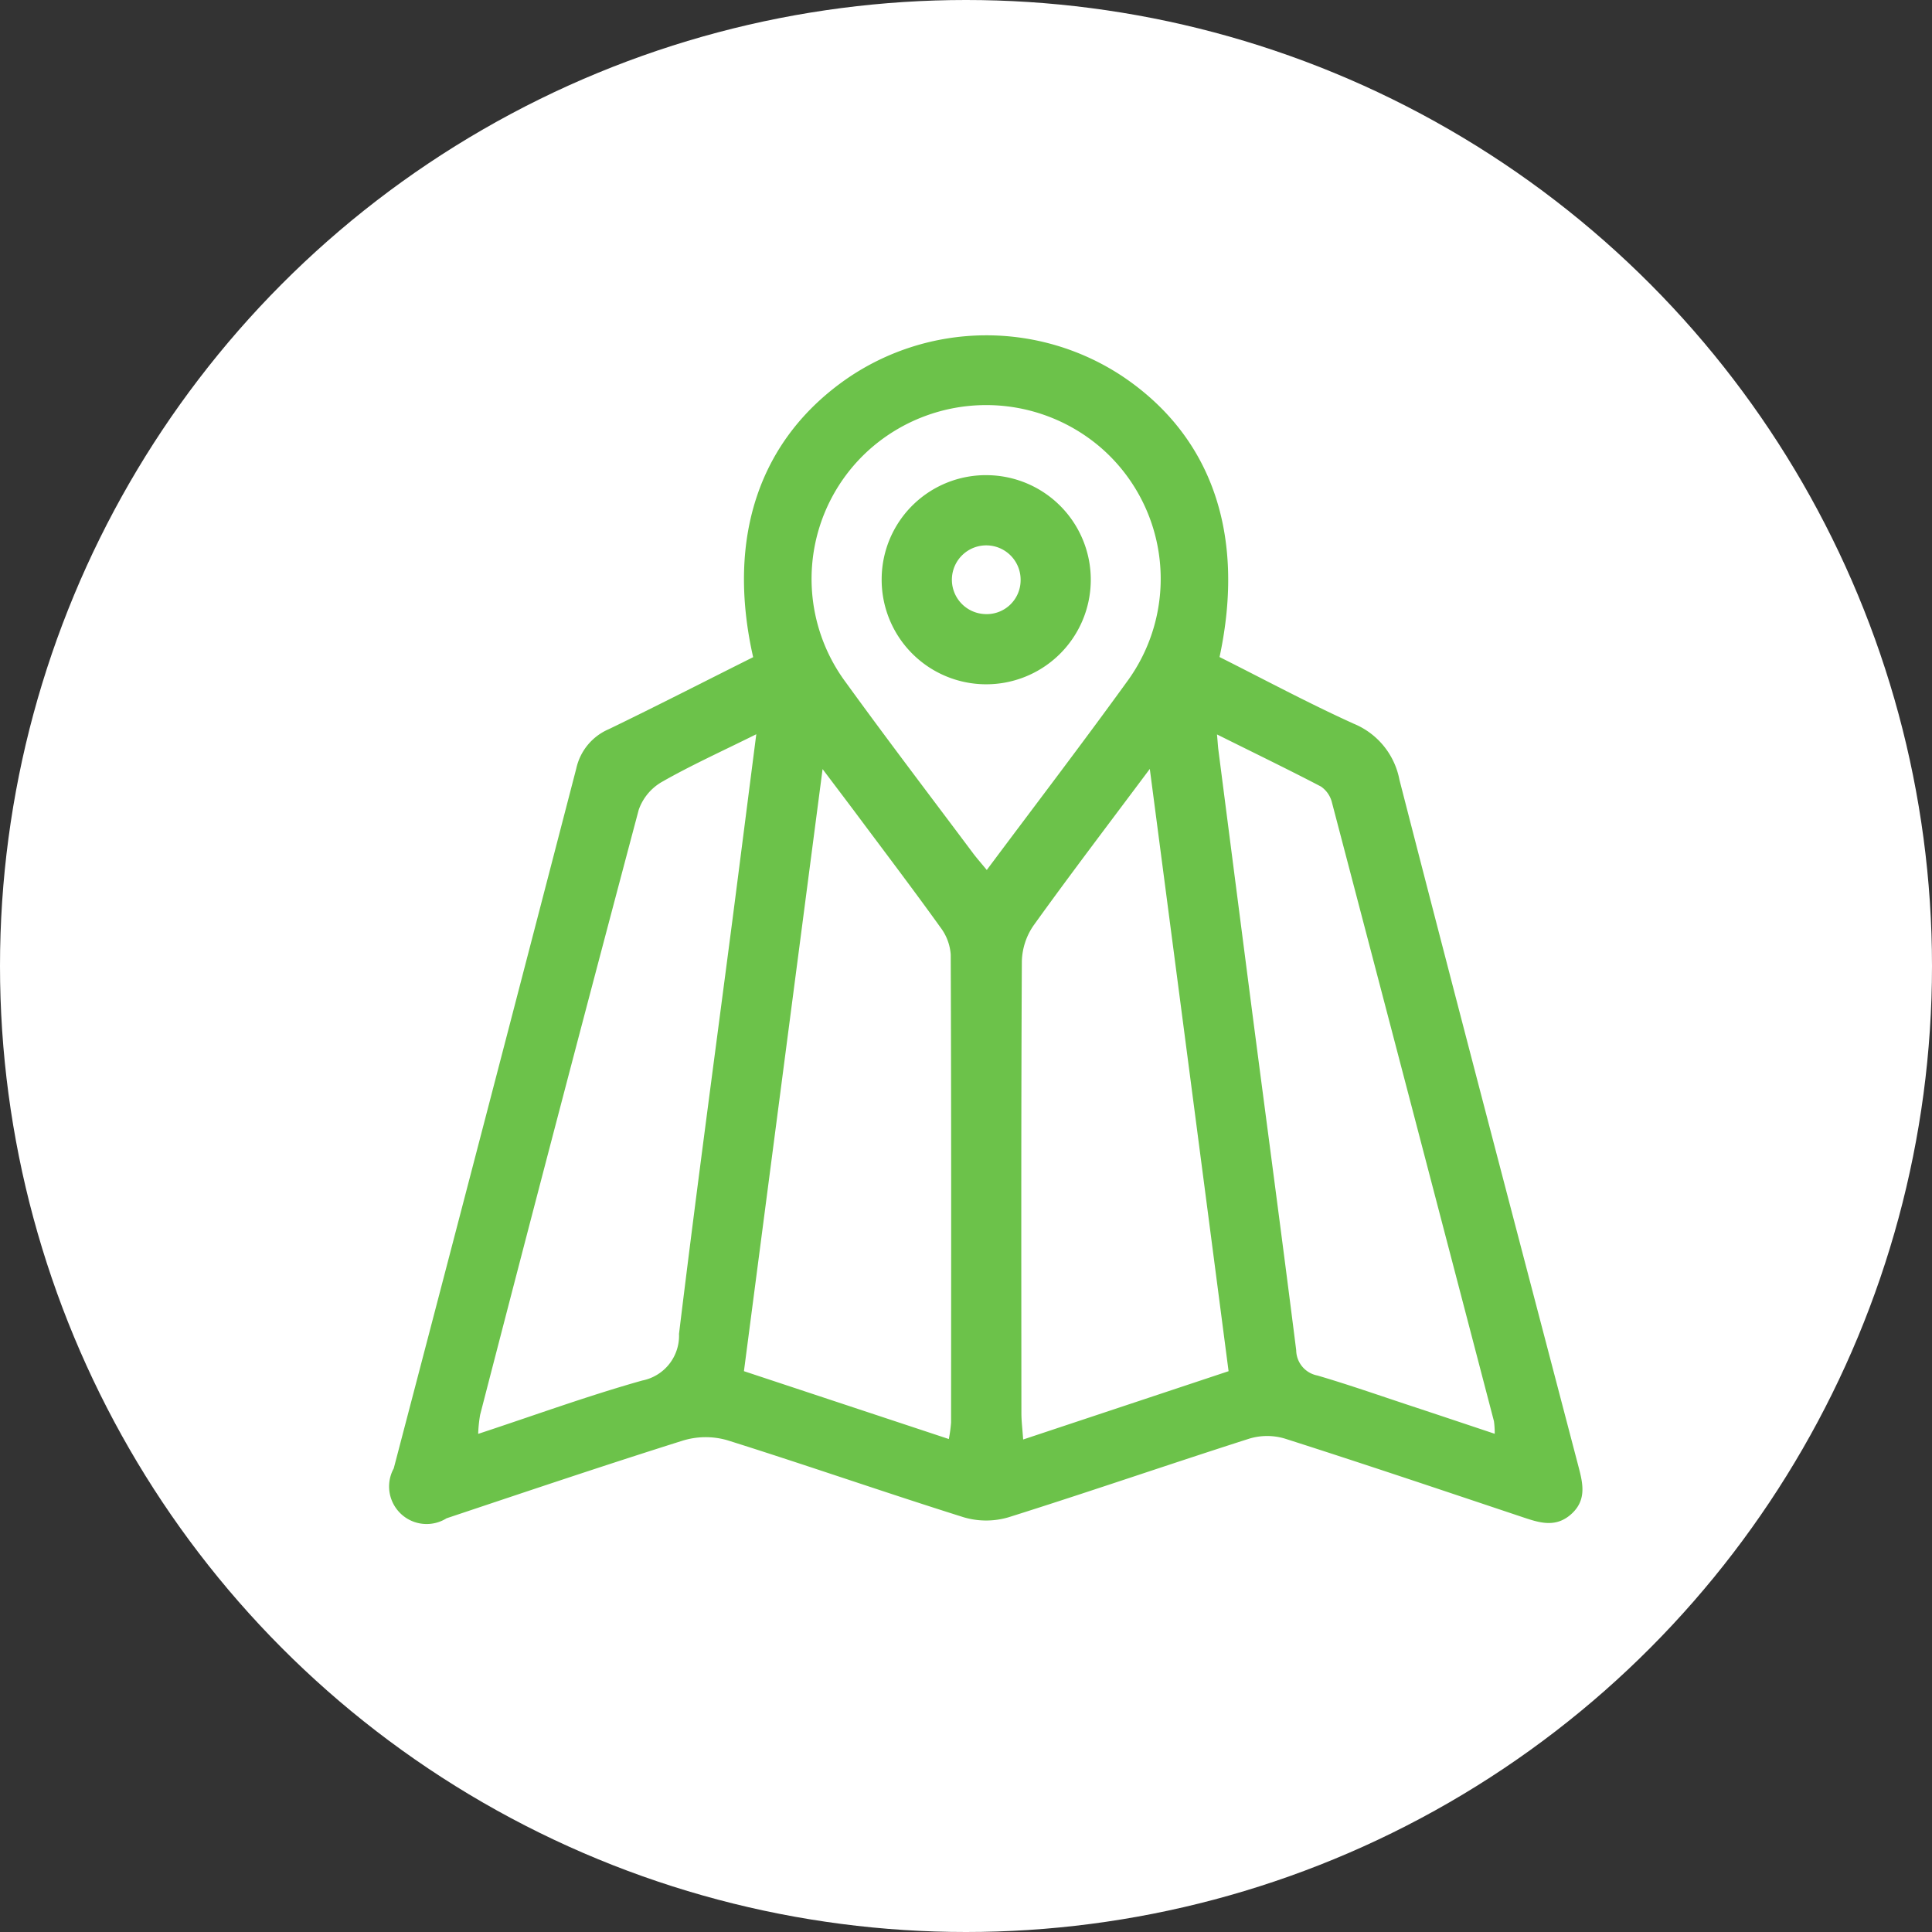
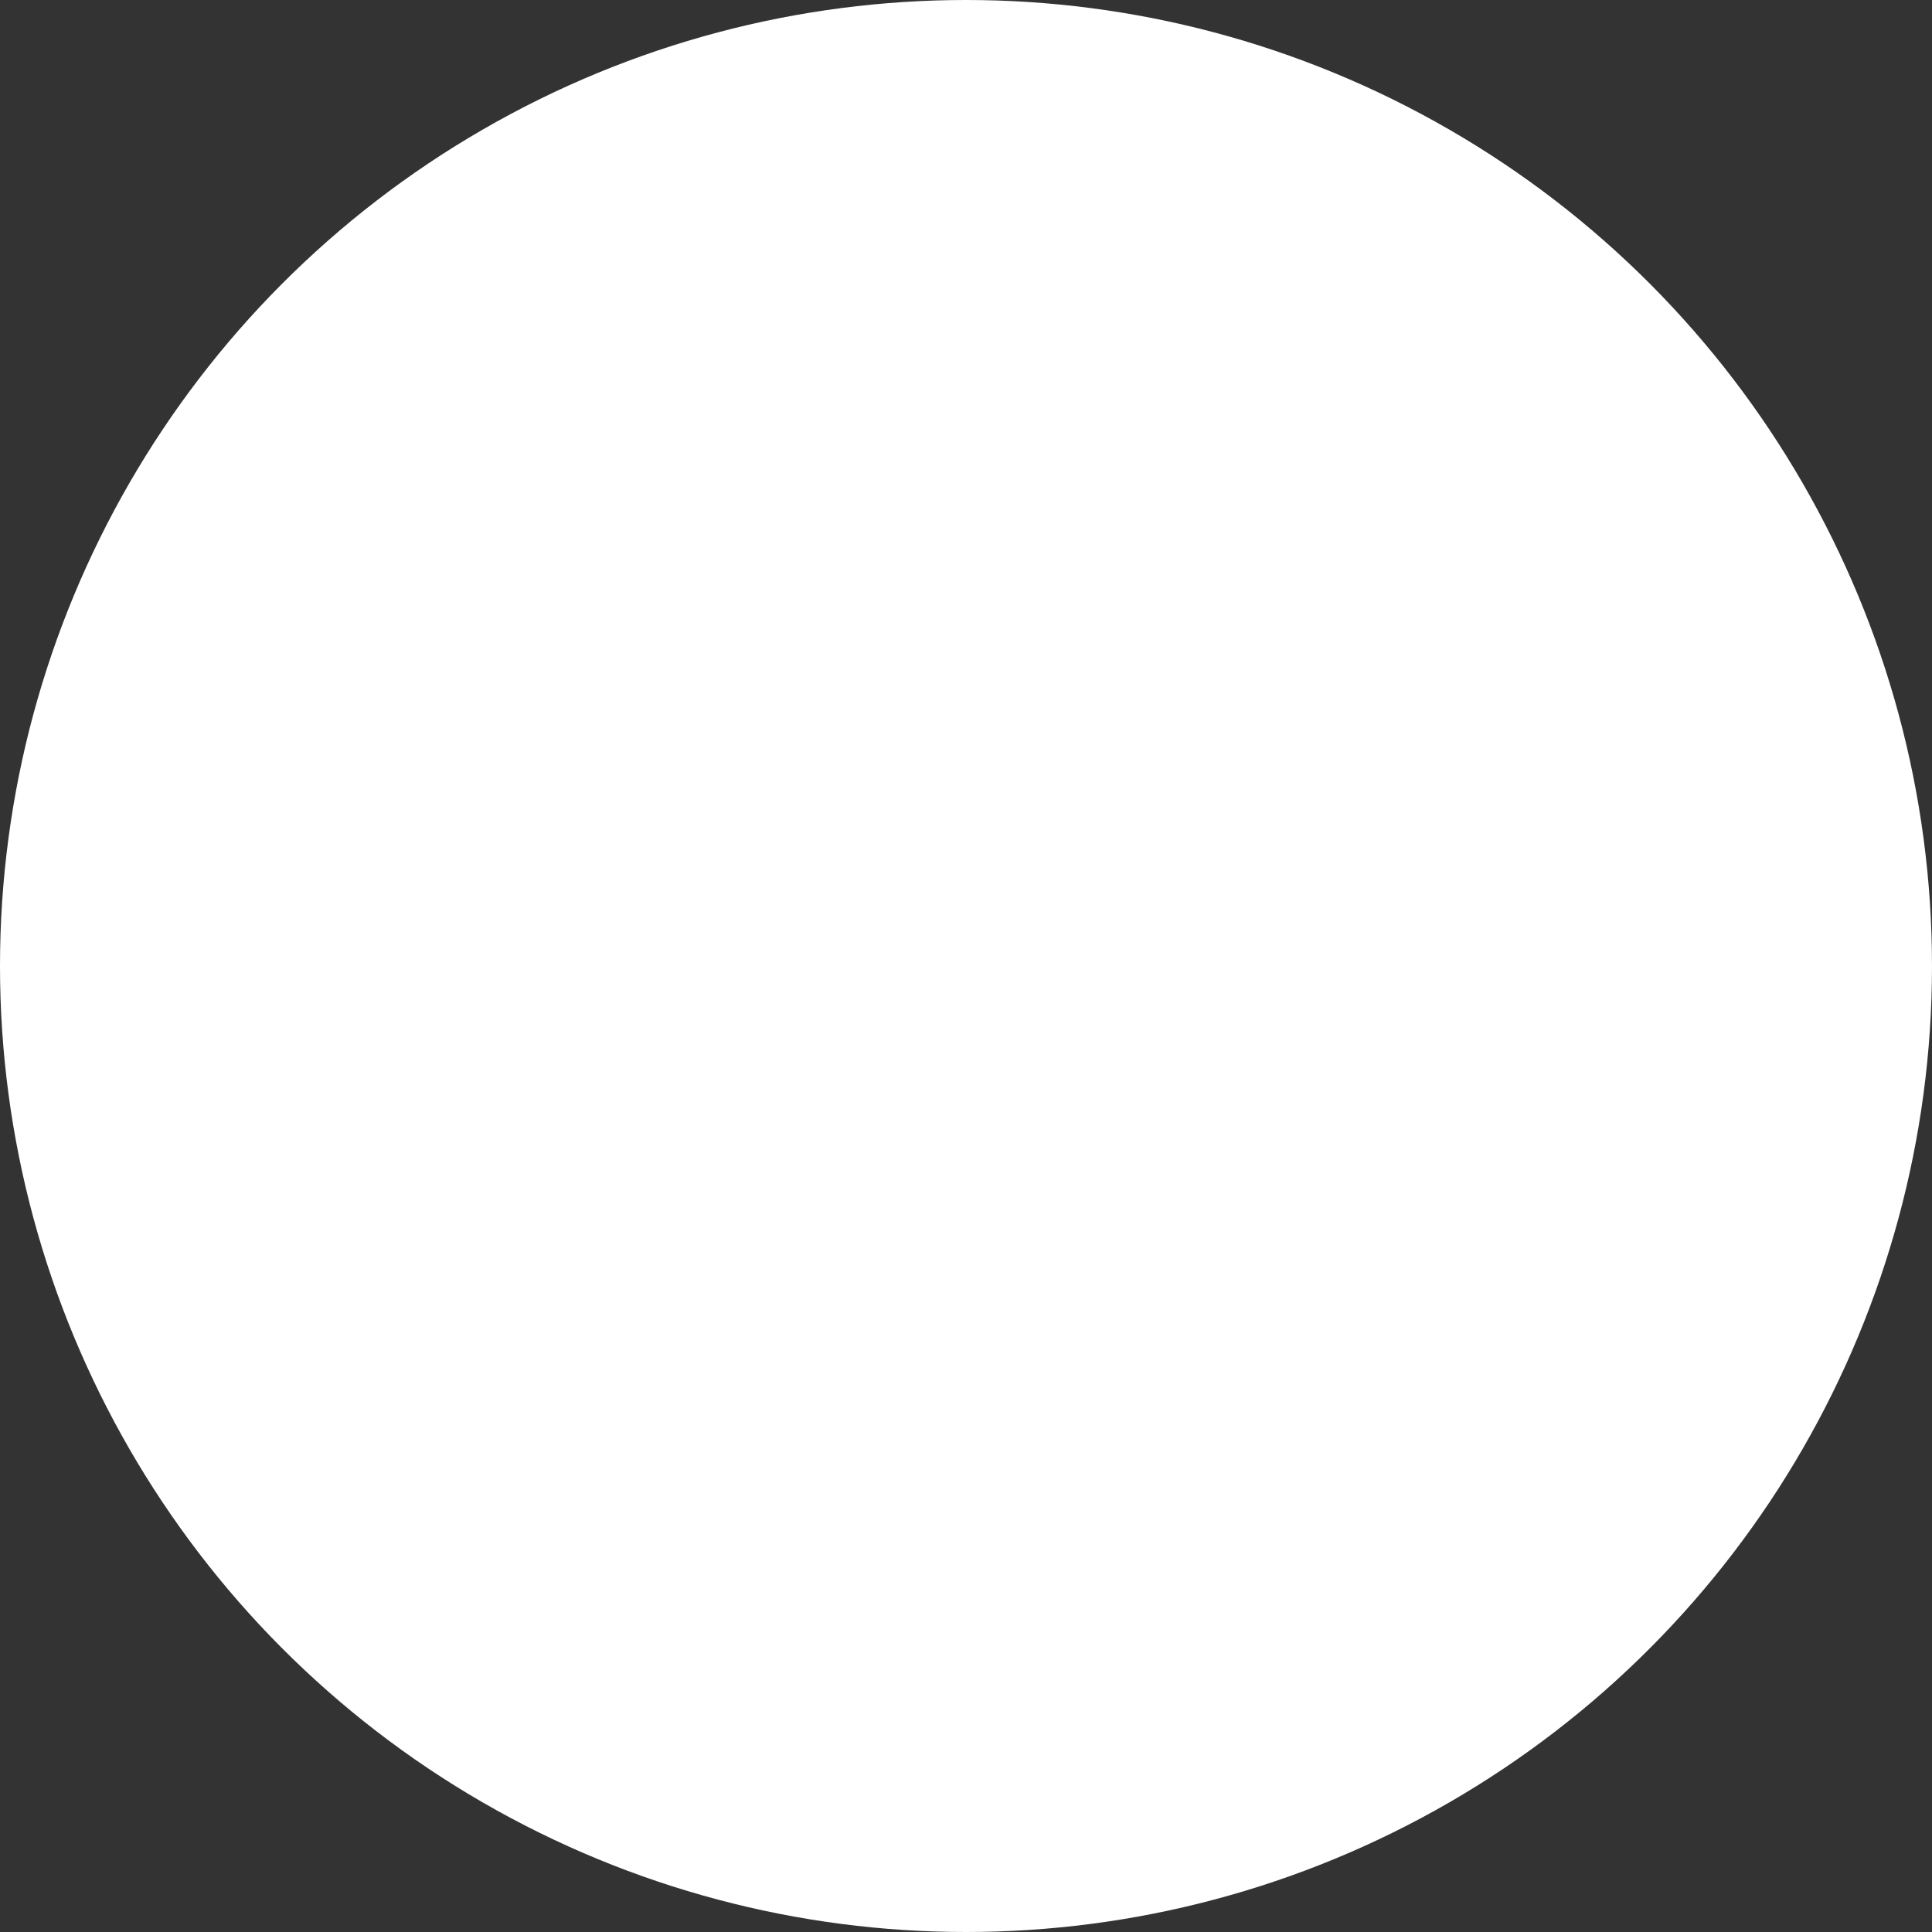
<svg xmlns="http://www.w3.org/2000/svg" width="99" height="99" viewBox="0 0 99 99">
  <rect x="0" y="0" width="99" height="99" fill="#333333" stroke="none" />
  <g id="Grupo_14090" data-name="Grupo 14090" transform="translate(-268 -2268)">
    <circle id="Elipse_308" data-name="Elipse 308" cx="49.5" cy="49.5" r="49.5" transform="translate(268 2268)" fill="#fff" />
    <g id="Grupo_14042" data-name="Grupo 14042" transform="translate(288 2285.182)">
-       <path id="Trazado_5611" data-name="Trazado 5611" d="M184.175,1695.42c-1.393-6.159.336-11.185,4.828-14.288a12.617,12.617,0,0,1,14.051-.134c4.6,3.058,6.376,8.1,5.02,14.415,2.266,1.137,4.534,2.356,6.874,3.416a3.892,3.892,0,0,1,2.345,2.875c3.007,11.7,6.082,23.38,9.141,35.065.236.9.5,1.8-.326,2.552s-1.694.437-2.578.141c-4.032-1.348-8.061-2.708-12.109-4a3.168,3.168,0,0,0-1.815,0c-4.124,1.318-8.217,2.733-12.346,4.032a4.058,4.058,0,0,1-2.293,0c-4.055-1.275-8.07-2.678-12.126-3.951a4,4,0,0,0-2.261.019c-4.055,1.276-8.084,2.636-12.116,3.984a1.923,1.923,0,0,1-2.706-2.556q4.7-17.93,9.355-35.871a2.859,2.859,0,0,1,1.668-2.011C179.249,1697.916,181.684,1696.665,184.175,1695.42Zm10.027,40.064a7.225,7.225,0,0,0,.115-.841c.005-7.995.014-15.99-.018-23.984a2.6,2.6,0,0,0-.523-1.388c-1.368-1.906-2.786-3.775-4.189-5.655-.552-.741-1.111-1.476-1.854-2.461l-4.03,30.852Zm10.3-34.34c-2.137,2.861-4.085,5.415-5.958,8.024a3.383,3.383,0,0,0-.6,1.838c-.04,7.716-.028,15.432-.023,23.148,0,.407.053.814.09,1.354l10.526-3.5C207.2,1721.743,205.873,1711.625,204.5,1701.143Zm-20.167-1.774c-1.749.869-3.33,1.583-4.831,2.439a2.665,2.665,0,0,0-1.191,1.428q-4.118,15.488-8.128,31.006a7.073,7.073,0,0,0-.1.977c2.9-.956,5.623-1.951,8.408-2.734a2.337,2.337,0,0,0,1.883-2.389c.863-7.1,1.824-14.194,2.748-21.289C183.521,1705.74,183.911,1702.674,184.336,1699.369Zm23.609.011c.038.422.048.613.072.8q.86,6.683,1.724,13.365c.755,5.794,1.531,11.586,2.262,17.383a1.337,1.337,0,0,0,1.087,1.3c1.6.47,3.175,1.022,4.759,1.545,1.408.465,2.815.937,4.326,1.441a4.281,4.281,0,0,0-.039-.645q-4.141-15.852-8.3-31.7a1.393,1.393,0,0,0-.566-.822C211.585,1701.169,209.874,1700.341,207.945,1699.38Zm-11.8,6.948c2.435-3.263,4.84-6.41,7.161-9.617a8.9,8.9,0,0,0-1.254-11.976,9,9,0,0,0-11.881.011,8.893,8.893,0,0,0-1.239,11.976c2.143,2.959,4.36,5.865,6.548,8.792C195.667,1705.758,195.87,1705.988,196.149,1706.328Z" transform="translate(-165.582 -1678.927)" fill="#6cc24a" />
-       <path id="Trazado_5612" data-name="Trazado 5612" d="M300.694,1715.825a5.358,5.358,0,1,1-5.483,5.265A5.339,5.339,0,0,1,300.694,1715.825Zm1.636,5.414a1.761,1.761,0,1,0-1.875,1.7A1.737,1.737,0,0,0,302.33,1721.239Z" transform="translate(-270.032 -1708.657)" fill="#6cc24a" />
-     </g>
+       </g>
  </g>
</svg>